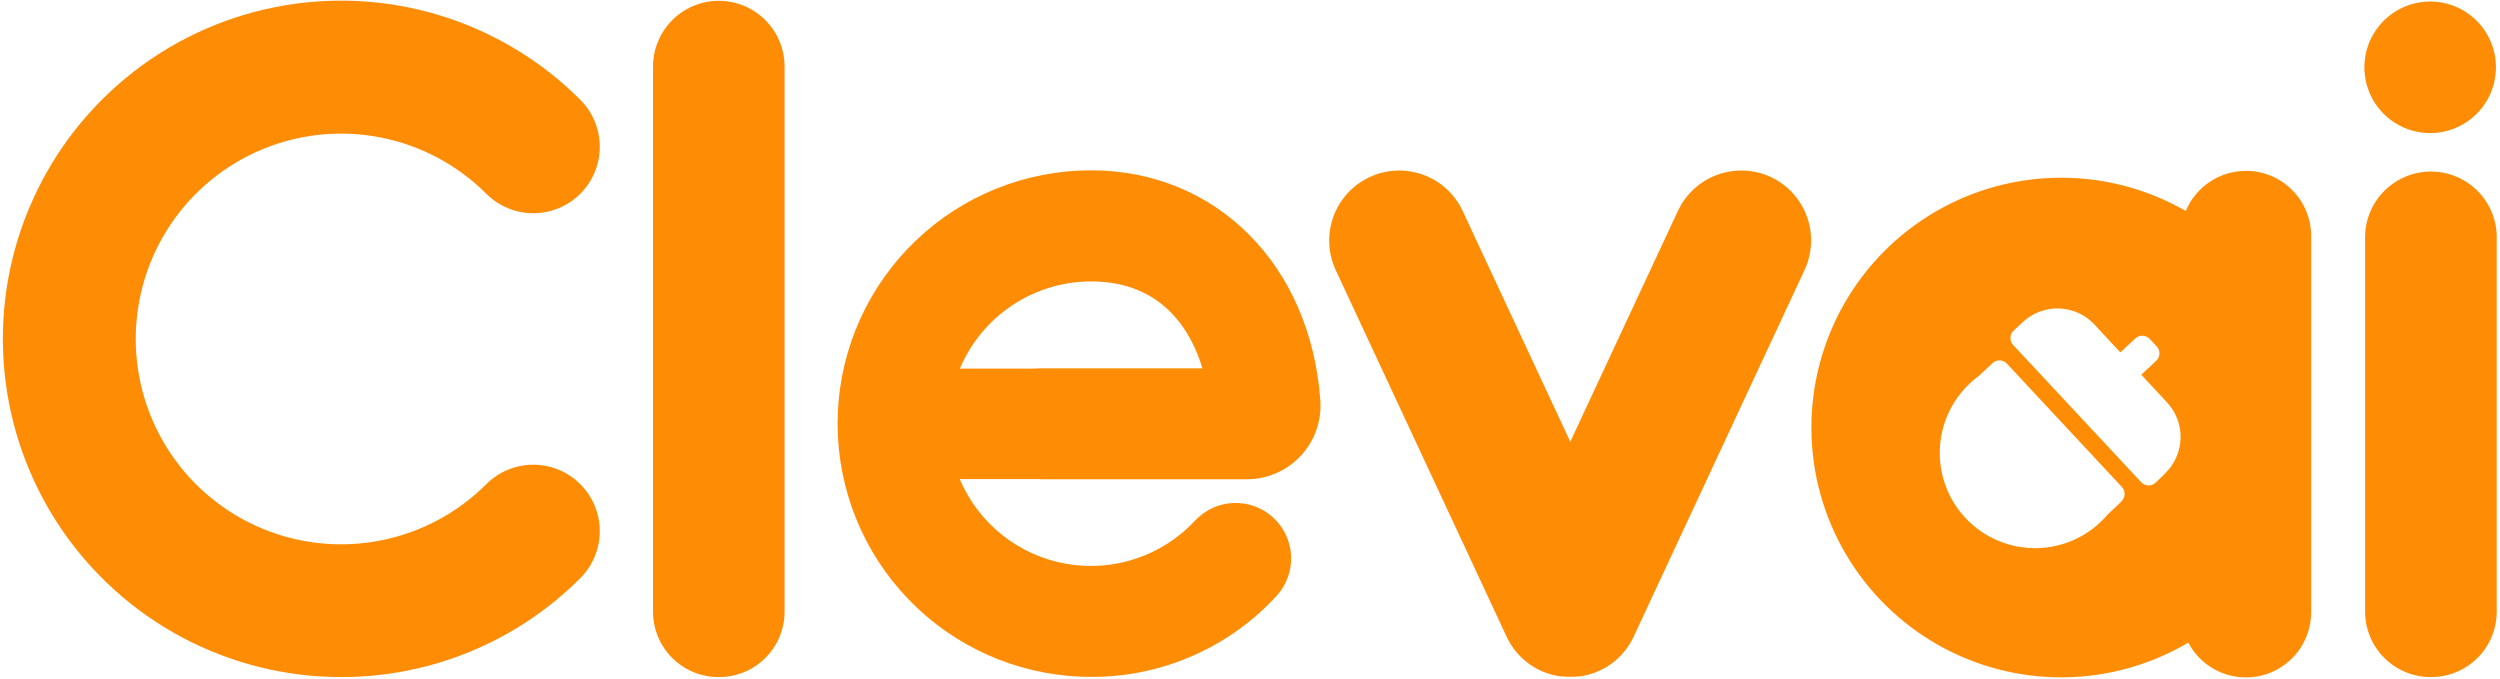
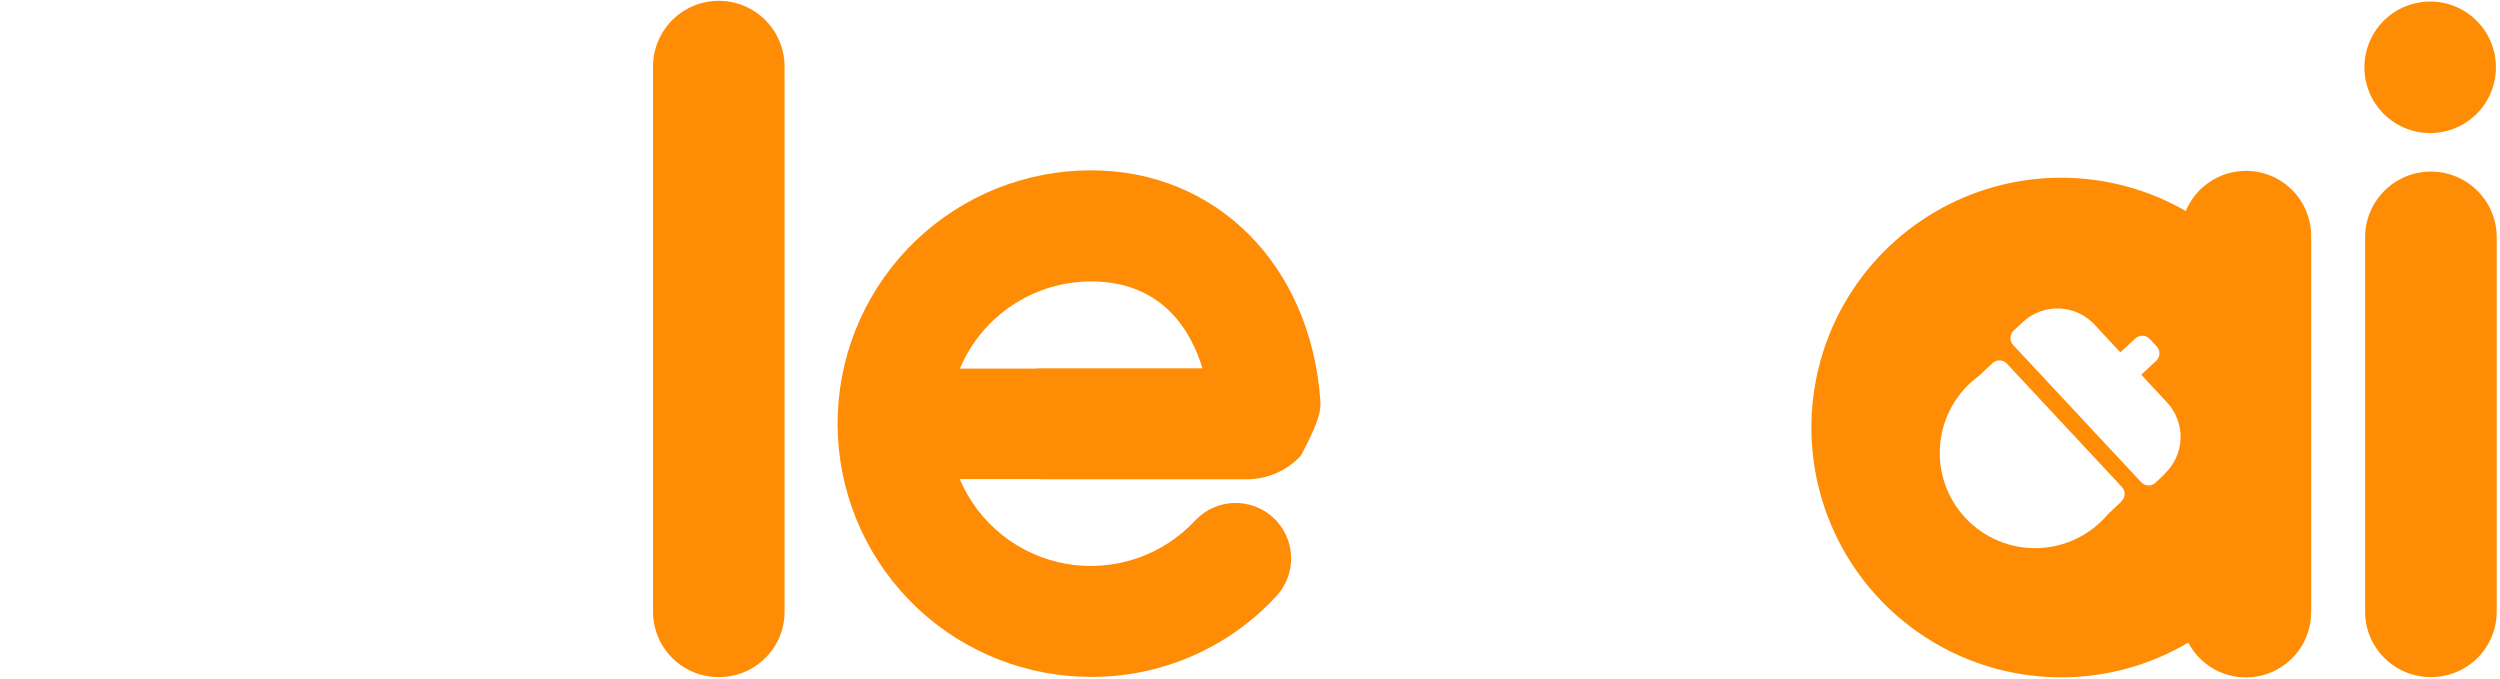
<svg xmlns="http://www.w3.org/2000/svg" width="556" height="151" viewBox="0 0 556 151" fill="none">
-   <path d="M75.86 150.58C63.489 150.581 51.308 147.531 40.397 141.7C29.486 135.868 20.182 127.436 13.309 117.149C6.436 106.862 2.206 95.039 0.995 82.728C-0.217 70.416 1.626 57.995 6.362 46.566C11.098 35.137 18.58 25.052 28.144 17.206C37.709 9.359 49.061 3.993 61.196 1.582C73.33 -0.829 85.871 -0.209 97.709 3.385C109.547 6.98 120.315 13.439 129.06 22.19C130.432 23.563 131.521 25.193 132.263 26.986C133.006 28.78 133.388 30.702 133.387 32.644C133.387 34.585 133.004 36.507 132.26 38.3C131.517 40.093 130.428 41.723 129.055 43.095C127.682 44.467 126.052 45.556 124.259 46.298C122.465 47.041 120.543 47.422 118.601 47.422C116.66 47.422 114.738 47.039 112.945 46.295C111.152 45.552 109.522 44.463 108.15 43.09C101.763 36.703 93.625 32.354 84.766 30.592C75.907 28.83 66.725 29.735 58.38 33.192C50.035 36.649 42.902 42.502 37.884 50.013C32.866 57.523 30.188 66.353 30.188 75.385C30.188 84.418 32.866 93.247 37.884 100.757C42.902 108.268 50.035 114.121 58.38 117.578C66.725 121.035 75.907 121.94 84.766 120.178C93.625 118.416 101.763 114.067 108.15 107.68C109.522 106.307 111.152 105.218 112.945 104.474C114.738 103.731 116.66 103.348 118.601 103.348C120.543 103.348 122.465 103.729 124.259 104.472C126.052 105.214 127.682 106.303 129.055 107.675C130.428 109.047 131.517 110.677 132.26 112.47C133.004 114.263 133.387 116.185 133.387 118.126C133.388 120.068 133.006 121.99 132.263 123.784C131.521 125.577 130.432 127.207 129.06 128.58C122.078 135.57 113.785 141.112 104.655 144.888C95.525 148.663 85.74 150.598 75.86 150.58Z" fill="#FF8C05" />
  <path d="M159.86 150.58C157.95 150.591 156.056 150.225 154.286 149.503C152.517 148.782 150.907 147.719 149.549 146.375C148.19 145.031 147.109 143.433 146.369 141.672C145.628 139.911 145.241 138.021 145.23 136.11V14.81C145.23 10.93 146.772 7.209 149.516 4.465C152.259 1.721 155.98 0.18 159.86 0.18C163.741 0.18 167.462 1.721 170.205 4.465C172.949 7.209 174.49 10.93 174.49 14.81V136.11C174.48 138.021 174.093 139.911 173.352 141.672C172.611 143.433 171.531 145.031 170.172 146.375C168.814 147.719 167.204 148.782 165.435 149.503C163.665 150.225 161.771 150.591 159.86 150.58Z" fill="#FF8C05" />
-   <path d="M393.86 39.38C390.115 37.636 385.83 37.45 381.948 38.864C378.067 40.278 374.905 43.175 373.16 46.92L349.23 98.24L325.3 46.92C324.436 45.066 323.215 43.401 321.707 42.019C320.2 40.637 318.434 39.566 316.513 38.866C314.591 38.167 312.55 37.852 310.507 37.941C308.464 38.03 306.458 38.521 304.605 39.385C302.751 40.249 301.086 41.47 299.704 42.977C298.322 44.485 297.251 46.25 296.551 48.172C295.851 50.094 295.537 52.134 295.626 54.178C295.715 56.221 296.206 58.226 297.07 60.08L335.07 141.6C336.064 143.738 337.532 145.622 339.364 147.107C341.196 148.592 343.342 149.64 345.64 150.17H345.69C346.141 150.282 346.599 150.368 347.06 150.43H347.5C347.83 150.43 348.16 150.5 348.5 150.51C348.84 150.52 348.98 150.51 349.22 150.51C349.46 150.51 349.7 150.51 349.94 150.51C350.18 150.51 350.61 150.51 350.94 150.43H351.38C351.841 150.368 352.298 150.282 352.75 150.17C355.047 149.64 357.194 148.592 359.025 147.107C360.857 145.622 362.326 143.738 363.32 141.6L401.32 60.08C403.07 56.345 403.267 52.068 401.868 48.188C400.47 44.308 397.59 41.14 393.86 39.38Z" fill="#FF8C05" />
  <path d="M499.5 38C496.637 38 493.838 38.847 491.456 40.434C489.073 42.021 487.213 44.278 486.11 46.92C477.639 42.048 468.032 39.497 458.26 39.523C448.488 39.55 438.895 42.154 430.451 47.072C422.006 51.99 415.008 59.048 410.163 67.534C405.317 76.021 402.796 85.635 402.853 95.407C402.91 105.179 405.543 114.764 410.487 123.193C415.431 131.622 422.511 138.599 431.013 143.418C439.514 148.237 449.136 150.728 458.908 150.641C468.68 150.554 478.256 147.89 486.67 142.92C488.182 145.792 490.615 148.074 493.577 149.4C496.54 150.725 499.862 151.019 503.011 150.233C506.16 149.447 508.955 147.627 510.947 145.065C512.94 142.503 514.015 139.346 514 136.1V52.43C513.987 48.595 512.453 44.922 509.734 42.216C507.016 39.511 503.335 37.995 499.5 38ZM471.79 111.54L468.79 114.38C466.859 116.671 464.464 118.525 461.763 119.822C459.062 121.119 456.116 121.828 453.121 121.903C450.126 121.978 447.149 121.417 444.386 120.257C441.624 119.097 439.139 117.364 437.095 115.173C435.052 112.982 433.496 110.383 432.531 107.546C431.565 104.71 431.213 101.701 431.496 98.718C431.779 95.735 432.691 92.847 434.173 90.242C435.654 87.638 437.671 85.377 440.09 83.61L443.15 80.75C443.368 80.548 443.623 80.391 443.901 80.289C444.18 80.186 444.476 80.139 444.772 80.151C445.069 80.163 445.36 80.234 445.629 80.359C445.898 80.484 446.14 80.661 446.34 80.88L471.96 108.36C472.345 108.801 472.542 109.375 472.51 109.959C472.478 110.544 472.22 111.093 471.79 111.49V111.54ZM481.39 105.44L479.39 107.36C478.951 107.766 478.368 107.982 477.77 107.96C477.172 107.937 476.608 107.678 476.2 107.24L447.72 76.72C447.315 76.281 447.099 75.7 447.12 75.102C447.14 74.505 447.396 73.94 447.83 73.53L449.88 71.62C452.068 69.584 454.974 68.499 457.961 68.604C460.948 68.709 463.771 69.995 465.81 72.18L471.56 78.37L474.9 75.27C475.335 74.862 475.915 74.643 476.511 74.662C477.107 74.68 477.672 74.935 478.08 75.37L479.66 77.05C480.065 77.487 480.28 78.067 480.26 78.663C480.239 79.258 479.984 79.822 479.55 80.23L476.22 83.34L481.97 89.52C483.993 91.704 485.067 94.6 484.959 97.575C484.85 100.549 483.567 103.36 481.39 105.39V105.44Z" fill="#FF8C05" />
  <path d="M540.65 150.58C538.736 150.592 536.839 150.226 535.066 149.504C533.294 148.782 531.682 147.718 530.321 146.372C528.96 145.026 527.878 143.425 527.137 141.661C526.395 139.897 526.009 138.004 526 136.09V52.41C526.1 48.595 527.685 44.969 530.419 42.306C533.153 39.643 536.818 38.153 540.635 38.153C544.451 38.153 548.117 39.643 550.851 42.306C553.584 44.969 555.17 48.595 555.27 52.41V136.09C555.251 139.95 553.701 143.644 550.959 146.361C548.218 149.079 544.51 150.596 540.65 150.58ZM540.46 0.34C537.568 0.342 534.742 1.201 532.338 2.808C529.934 4.416 528.06 6.7 526.953 9.371C525.847 12.043 525.557 14.983 526.12 17.819C526.683 20.656 528.074 23.262 530.118 25.308C532.161 27.354 534.765 28.749 537.601 29.316C540.437 29.883 543.377 29.597 546.05 28.494C548.723 27.391 551.01 25.52 552.62 23.119C554.231 20.717 555.094 17.892 555.1 15C555.104 13.075 554.728 11.169 553.994 9.39C553.26 7.611 552.182 5.994 550.822 4.632C549.462 3.27 547.847 2.19 546.068 1.454C544.29 0.717 542.384 0.339 540.46 0.34Z" fill="#FF8C05" />
-   <path d="M231.36 106.59H277.29C279.544 106.592 281.774 106.129 283.841 105.229C285.908 104.33 287.767 103.013 289.302 101.362C290.837 99.711 292.014 97.76 292.761 95.633C293.507 93.506 293.806 91.248 293.64 89C291.45 58.9 270.49 37.88 242.64 37.88C228.129 37.873 214.175 43.467 203.686 53.494C193.198 63.522 186.984 77.211 186.339 91.708C185.694 106.204 190.669 120.39 200.226 131.31C209.783 142.229 223.185 149.039 237.64 150.32C239.3 150.47 241 150.54 242.64 150.54C250.421 150.574 258.122 148.979 265.249 145.856C272.376 142.734 278.77 138.153 284.02 132.41C286.174 129.995 287.294 126.831 287.137 123.598C286.981 120.366 285.561 117.324 283.183 115.129C280.805 112.933 277.66 111.76 274.425 111.861C271.191 111.962 268.125 113.33 265.89 115.67C262.299 119.564 257.789 122.495 252.773 124.195C247.757 125.895 242.394 126.31 237.176 125.402C231.958 124.494 227.051 122.291 222.904 118.996C218.757 115.701 215.503 111.418 213.44 106.54H231.31L231.36 106.59ZM242.67 62.59C258.9 62.59 265.09 74.15 267.42 81.91H231.36C231 81.91 230.65 81.91 230.3 81.97H213.48C215.899 76.227 219.959 71.325 225.152 67.877C230.344 64.43 236.437 62.591 242.67 62.59Z" fill="#FF8C05" />
+   <path d="M231.36 106.59H277.29C279.544 106.592 281.774 106.129 283.841 105.229C285.908 104.33 287.767 103.013 289.302 101.362C293.507 93.506 293.806 91.248 293.64 89C291.45 58.9 270.49 37.88 242.64 37.88C228.129 37.873 214.175 43.467 203.686 53.494C193.198 63.522 186.984 77.211 186.339 91.708C185.694 106.204 190.669 120.39 200.226 131.31C209.783 142.229 223.185 149.039 237.64 150.32C239.3 150.47 241 150.54 242.64 150.54C250.421 150.574 258.122 148.979 265.249 145.856C272.376 142.734 278.77 138.153 284.02 132.41C286.174 129.995 287.294 126.831 287.137 123.598C286.981 120.366 285.561 117.324 283.183 115.129C280.805 112.933 277.66 111.76 274.425 111.861C271.191 111.962 268.125 113.33 265.89 115.67C262.299 119.564 257.789 122.495 252.773 124.195C247.757 125.895 242.394 126.31 237.176 125.402C231.958 124.494 227.051 122.291 222.904 118.996C218.757 115.701 215.503 111.418 213.44 106.54H231.31L231.36 106.59ZM242.67 62.59C258.9 62.59 265.09 74.15 267.42 81.91H231.36C231 81.91 230.65 81.91 230.3 81.97H213.48C215.899 76.227 219.959 71.325 225.152 67.877C230.344 64.43 236.437 62.591 242.67 62.59Z" fill="#FF8C05" />
</svg>